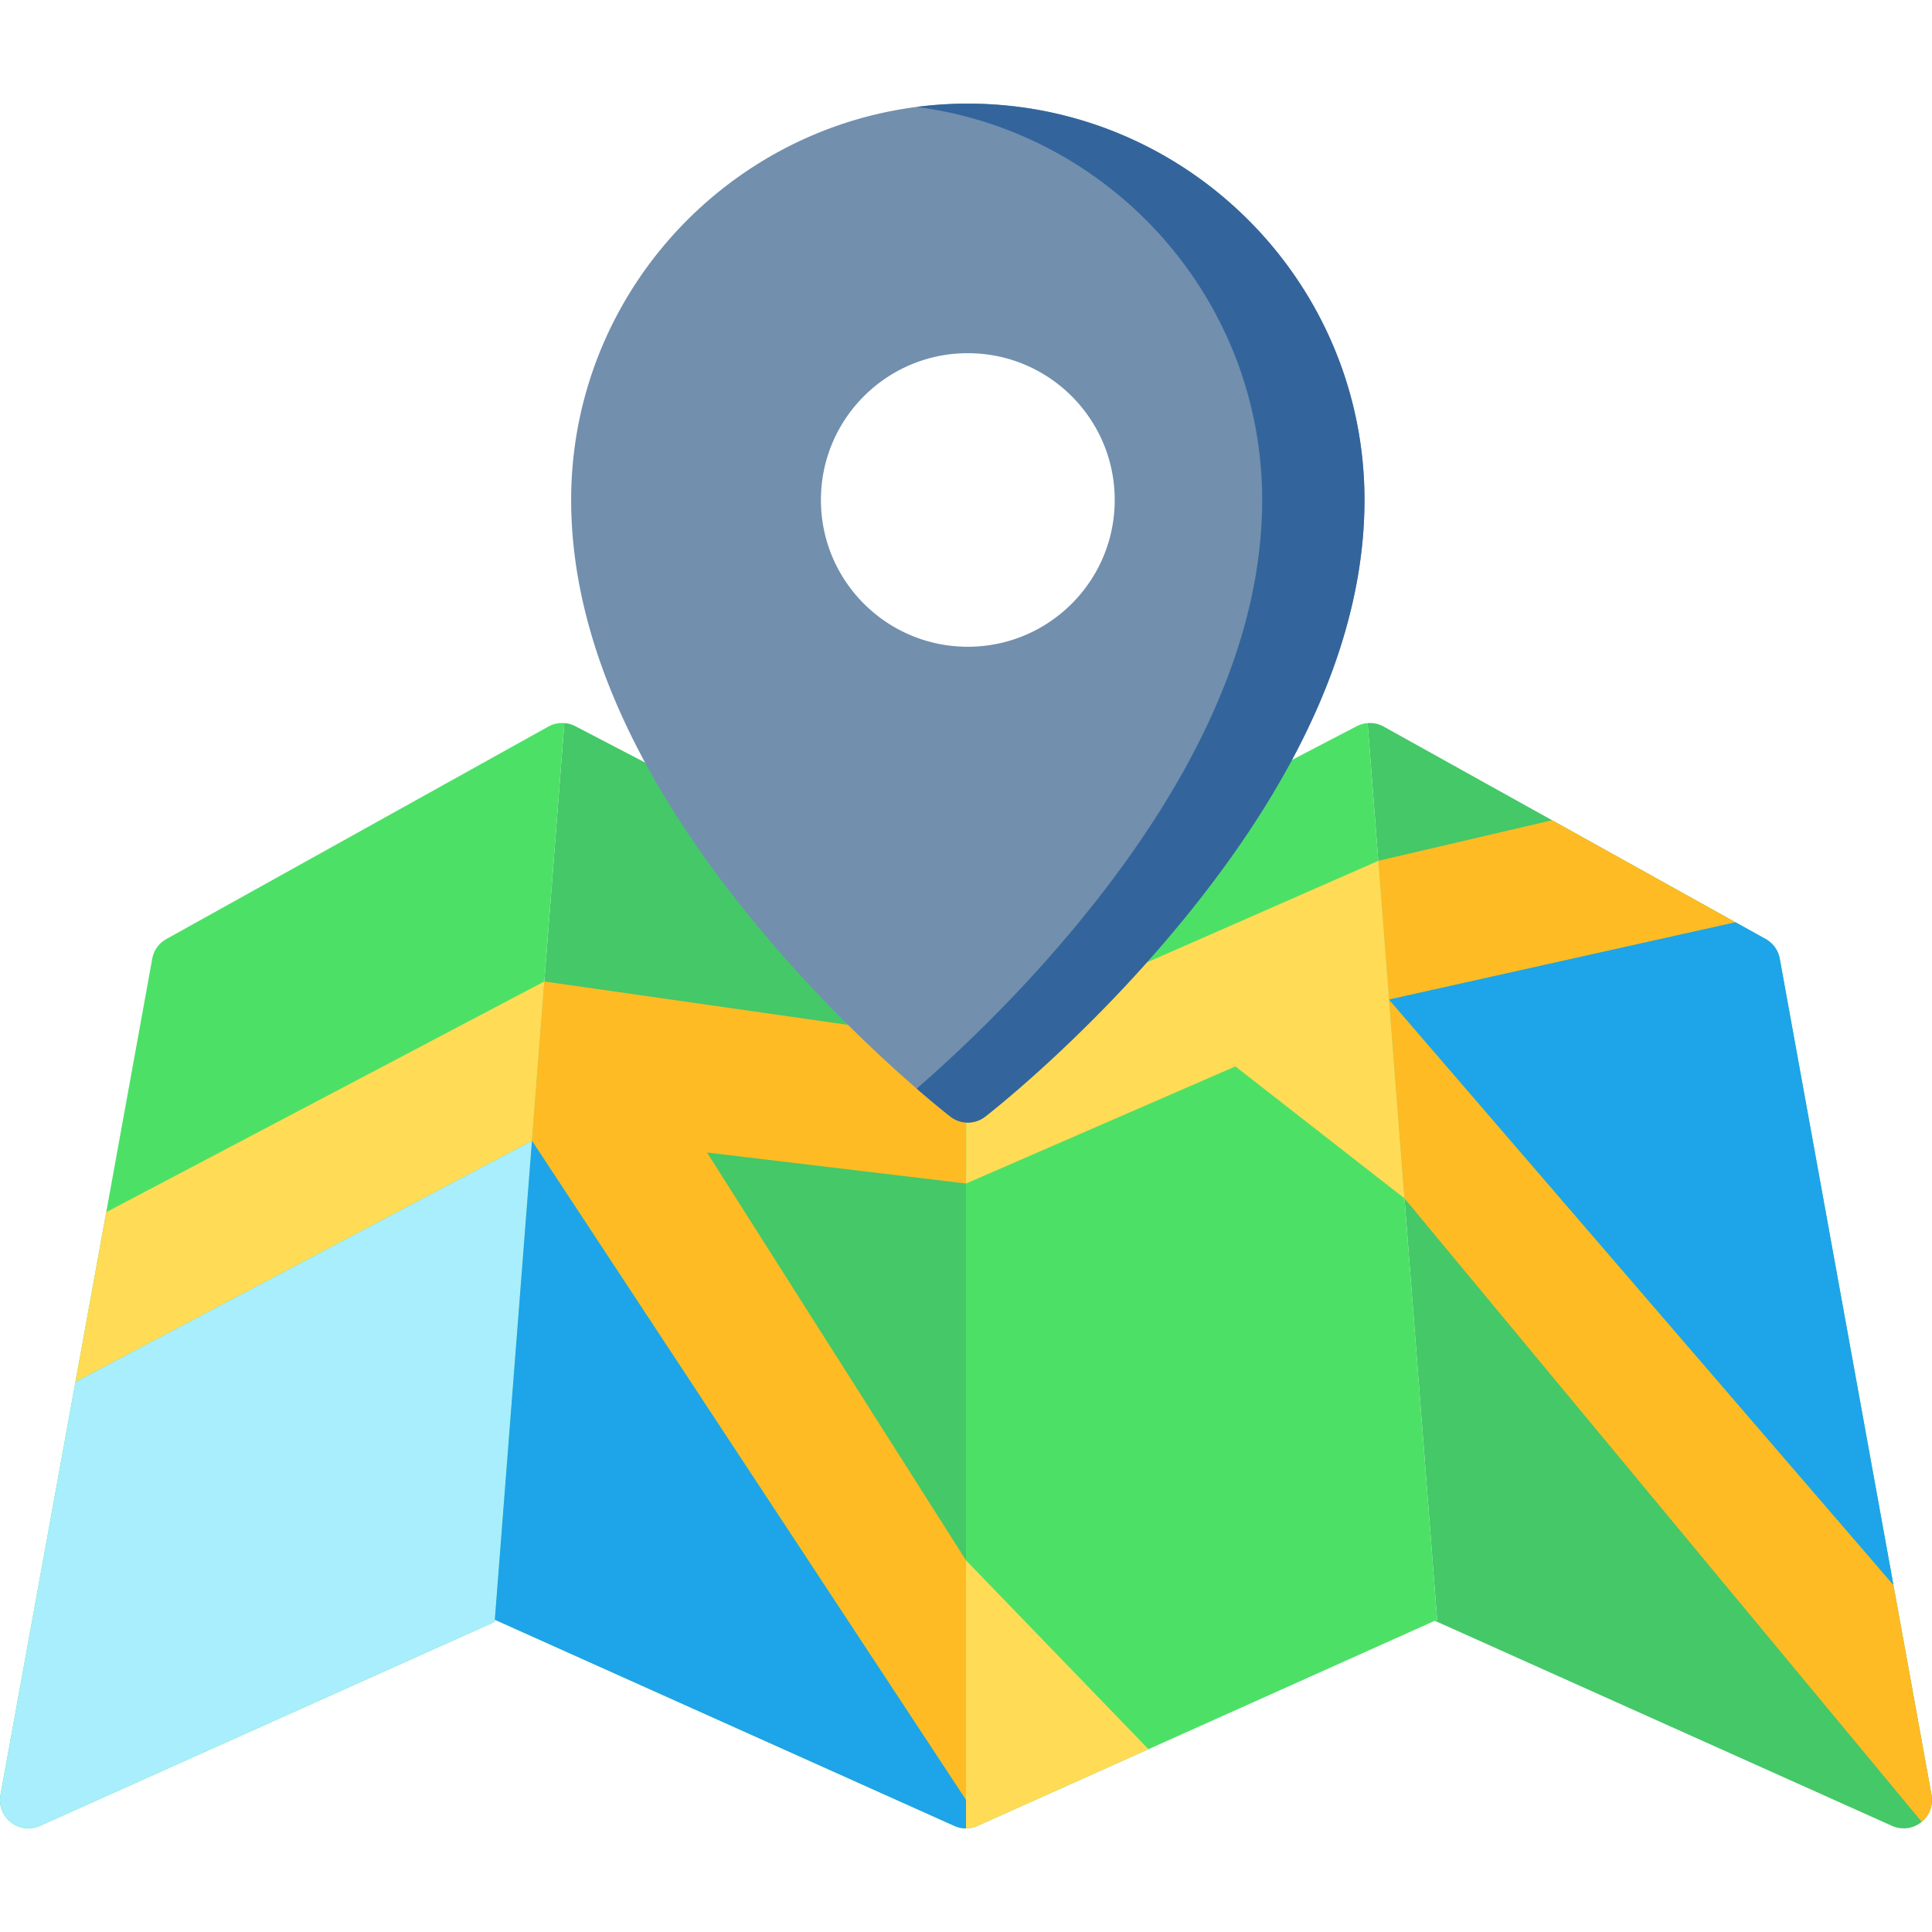
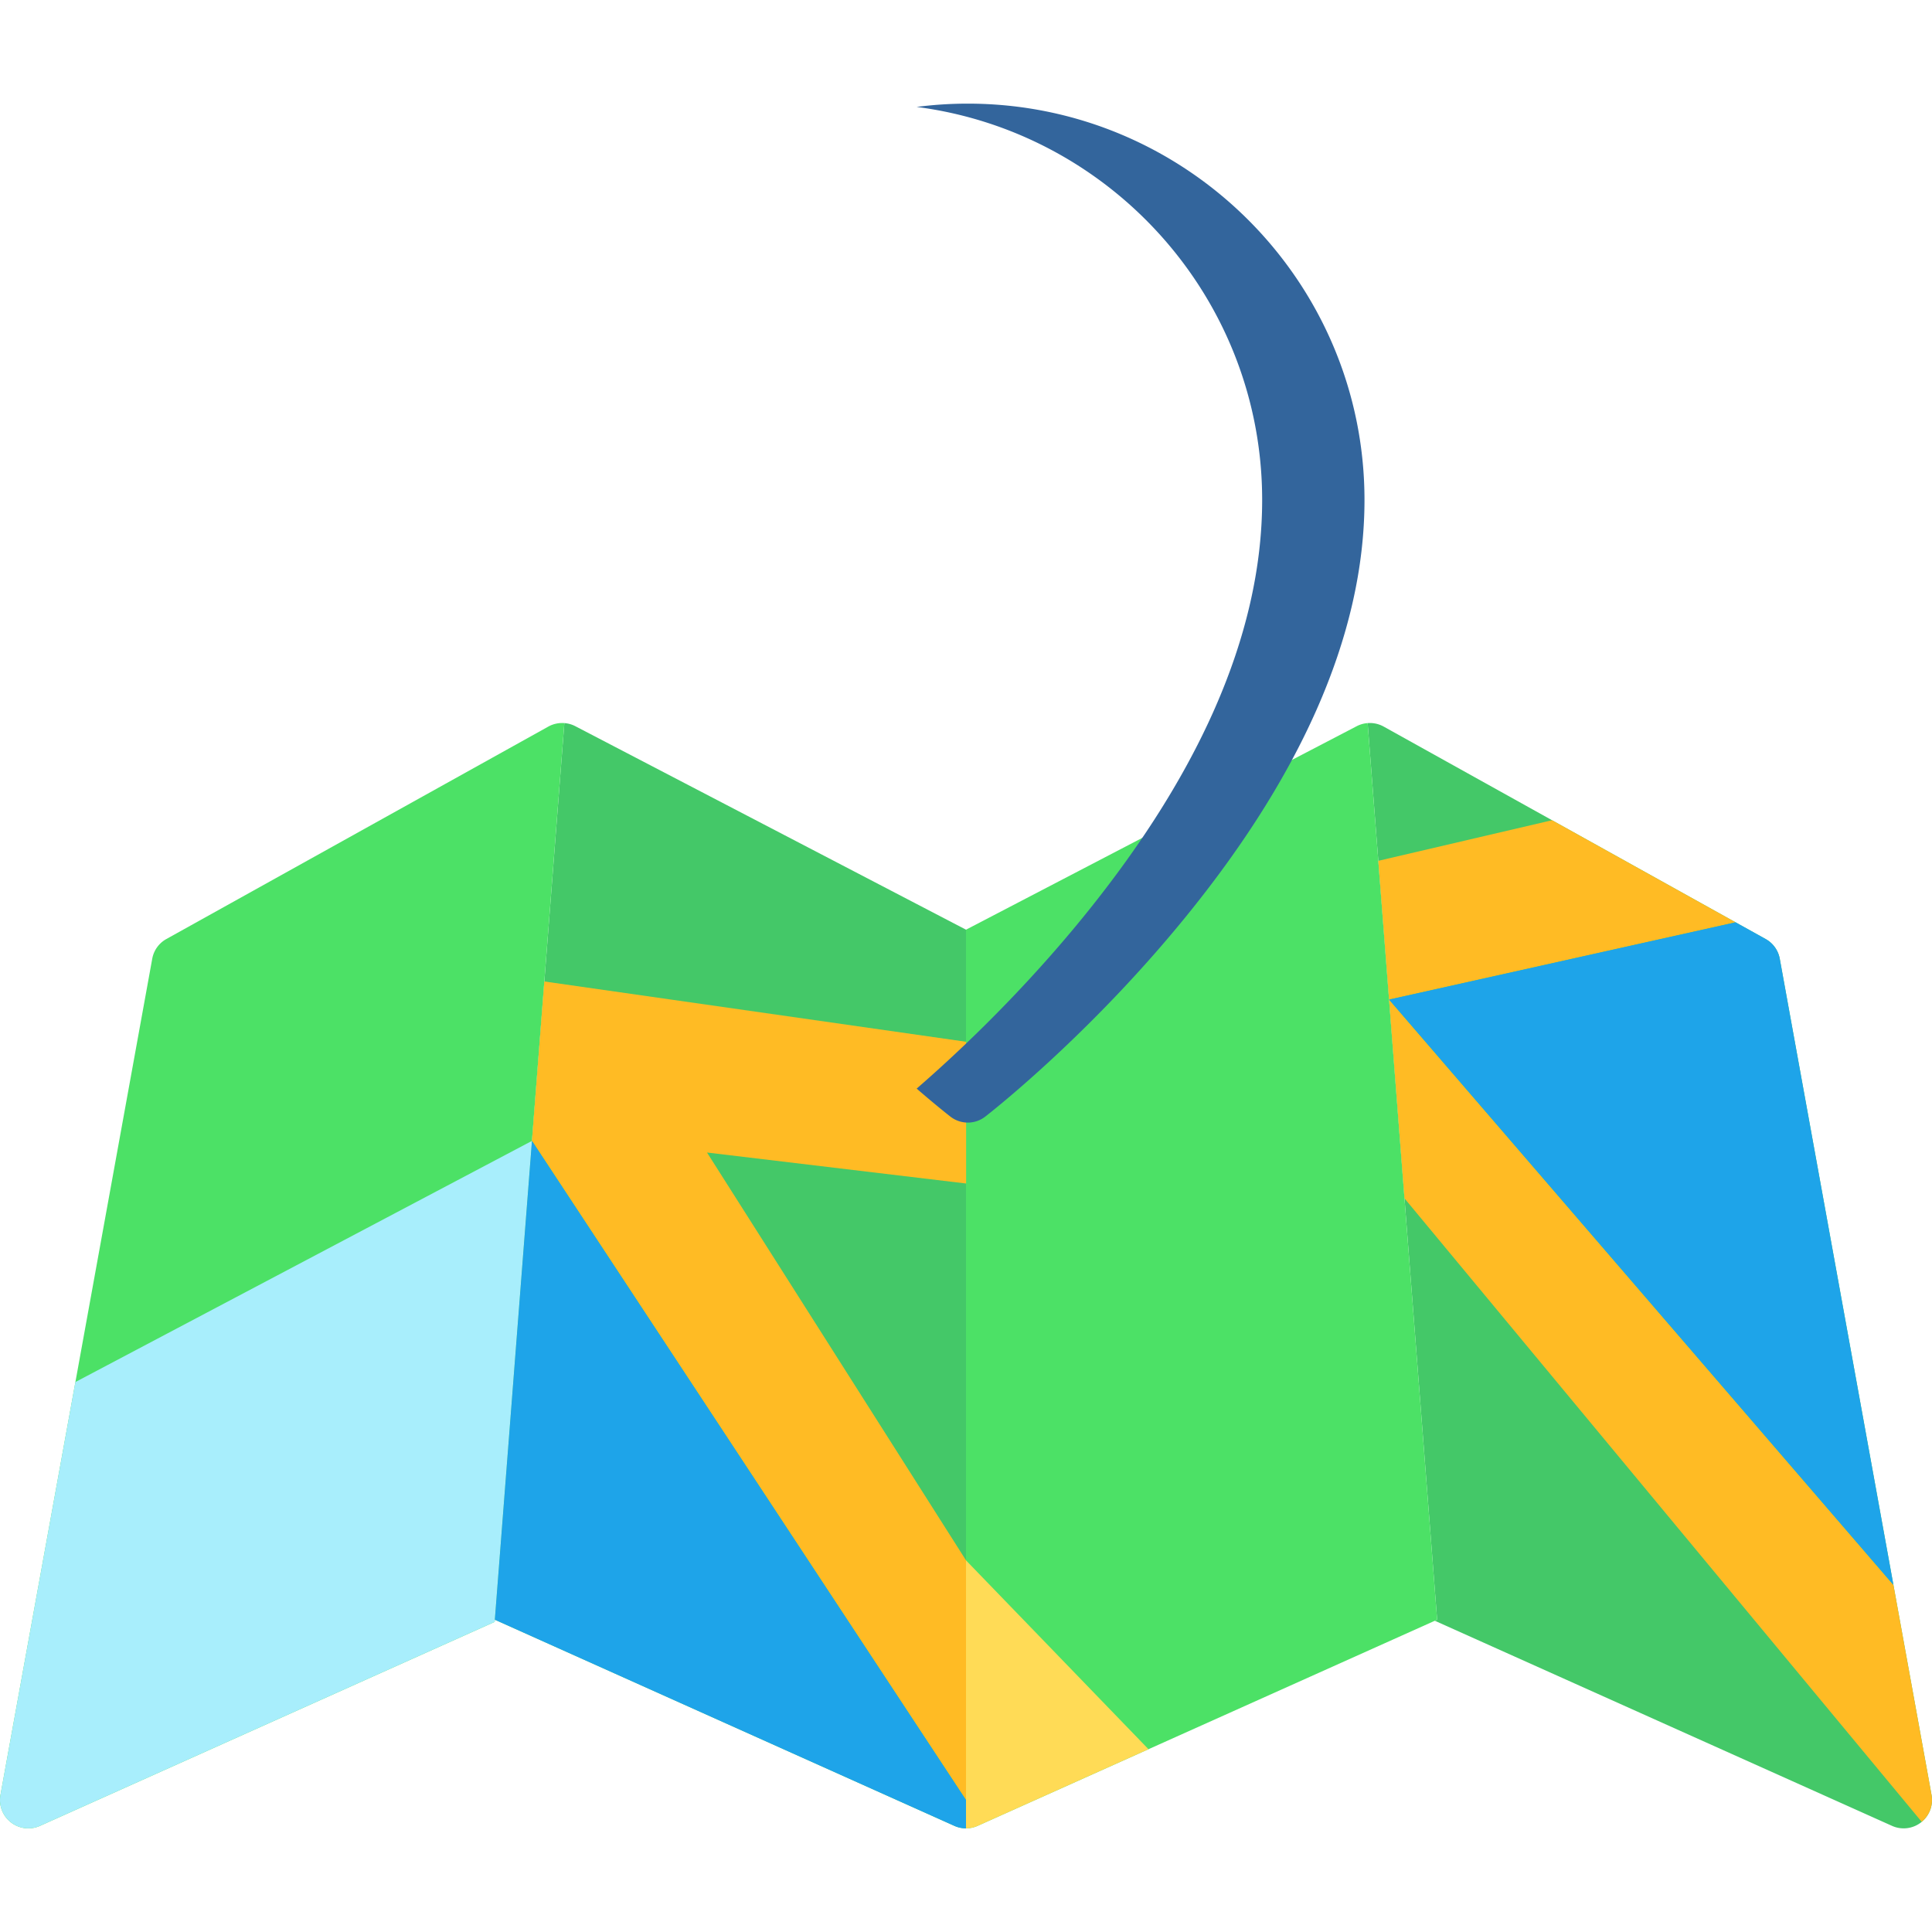
<svg xmlns="http://www.w3.org/2000/svg" version="1.1" width="512" height="512" x="0" y="0" viewBox="0 0 511.999 511.999" style="enable-background:new 0 0 512 512" xml:space="preserve" class="">
  <g>
    <path d="m511.879 475.685-40.224-221.611a7.506 7.506 0 0 0-3.739-5.221l-101.242-56.31a7.488 7.488 0 0 0-4.234-.911l18.419 237.608-.617.276 121.164 54.357a7.51 7.51 0 0 0 7.709-.937 7.5 7.5 0 0 0 2.764-7.251zM256 246.375l-103.545-53.931a7.491 7.491 0 0 0-3.972-.82c.359-.022.72-.02 1.078.008L131.142 429.24l121.781 54.634a7.53 7.53 0 0 0 3.077.659V246.375z" style="" fill="#44c868" data-original="#44c868" />
    <path d="M149.56 191.633a7.496 7.496 0 0 0-4.234.91l-101.243 56.31a7.504 7.504 0 0 0-3.739 5.221L.121 475.685a7.504 7.504 0 0 0 2.763 7.252 7.516 7.516 0 0 0 7.709.937l120.504-54.061 18.463-238.18zM362.439 191.628a7.492 7.492 0 0 0-2.894.818L256 246.376v238.158h.001a7.51 7.51 0 0 0 3.077-.659l121.781-54.634-18.42-237.613z" style="" fill="#4ce166" data-original="#4ce166" />
-     <path d="m28.154 321.233-8.171 45.019 120.994-63.906 2.809-36.239.466-6.01z" style="" fill="#ffdb56" data-original="#ffdb56" />
    <path d="m142.066 288.294-1.089 14.052-120.994 63.906L.121 475.685a7.504 7.504 0 0 0 2.763 7.252 7.516 7.516 0 0 0 7.709.937l120.504-54.061 10.969-141.519z" style="" fill="#a8eefc" data-original="#a8eefc" />
    <path d="m256.03 276.08-111.778-15.983-3.275 42.249L256 477.025v-63.518l-68.637-108.078 68.667 8.213zM459.946 244.421l-48.635-27.051-46.042 10.758.576 7.436 2.274 29.334z" style="" fill="#ffbb24" data-original="#ffbb24" />
-     <path d="m372.202 317.576-4.36-56.249-2.573-33.199L256.03 276.08v37.562l71.356-31.03z" style="" fill="#ffdb56" data-original="#ffdb56" />
    <path d="m511.879 475.685-10.103-55.666-133.657-155.121 4.084 52.678 137.07 165.221a7.499 7.499 0 0 0 2.606-7.112z" style="" fill="#ffbb24" data-original="#ffbb24" />
-     <path d="M256.481 27.465c-57.963 0-105.12 47.118-105.12 105.034 0 35.826 17.009 74.29 50.556 114.322 24.639 29.403 48.943 48.314 49.966 49.105a7.505 7.505 0 0 0 4.599 1.57 7.507 7.507 0 0 0 4.599-1.57c1.022-.791 25.327-19.702 49.966-49.105 33.547-40.032 50.556-78.495 50.556-114.322-.002-57.916-47.159-105.034-105.122-105.034zm38.93 105.033c0 21.482-17.43 38.898-38.93 38.898s-38.93-17.415-38.93-38.898 17.43-38.898 38.93-38.898 38.93 17.416 38.93 38.898z" style="" fill="#728fad" data-original="#ff4a4a" class="" opacity="1" />
    <path d="M256.481 27.465c-4.594 0-9.119.298-13.559.872 51.583 6.667 91.562 50.836 91.562 104.162 0 35.826-17.009 74.29-50.556 114.322-15.845 18.908-31.54 33.467-41.005 41.669 5.254 4.552 8.596 7.154 8.96 7.436a7.505 7.505 0 0 0 4.599 1.57 7.507 7.507 0 0 0 4.599-1.57c1.022-.791 25.327-19.702 49.966-49.105 33.547-40.032 50.556-78.495 50.556-114.322-.002-57.916-47.159-105.034-105.122-105.034z" style="" fill="#33659c" data-original="#e7343f" class="" opacity="1" />
    <path d="m259.078 483.874 45.285-20.316L256 413.507v71.026h.001a7.497 7.497 0 0 0 3.077-.659z" style="" fill="#ffdb56" data-original="#ffdb56" />
    <path d="M471.654 254.074a7.506 7.506 0 0 0-3.739-5.221l-7.97-4.433-91.827 20.477 133.656 155.121-30.12-165.944zM255.999 484.533c.001 0 .001 0 0 0v-7.508L140.977 302.346l-9.837 126.895 121.781 54.634a7.514 7.514 0 0 0 3.078.658z" style="" fill="#1ea4e9" data-original="#1ea4e9" class="" />
  </g>
</svg>